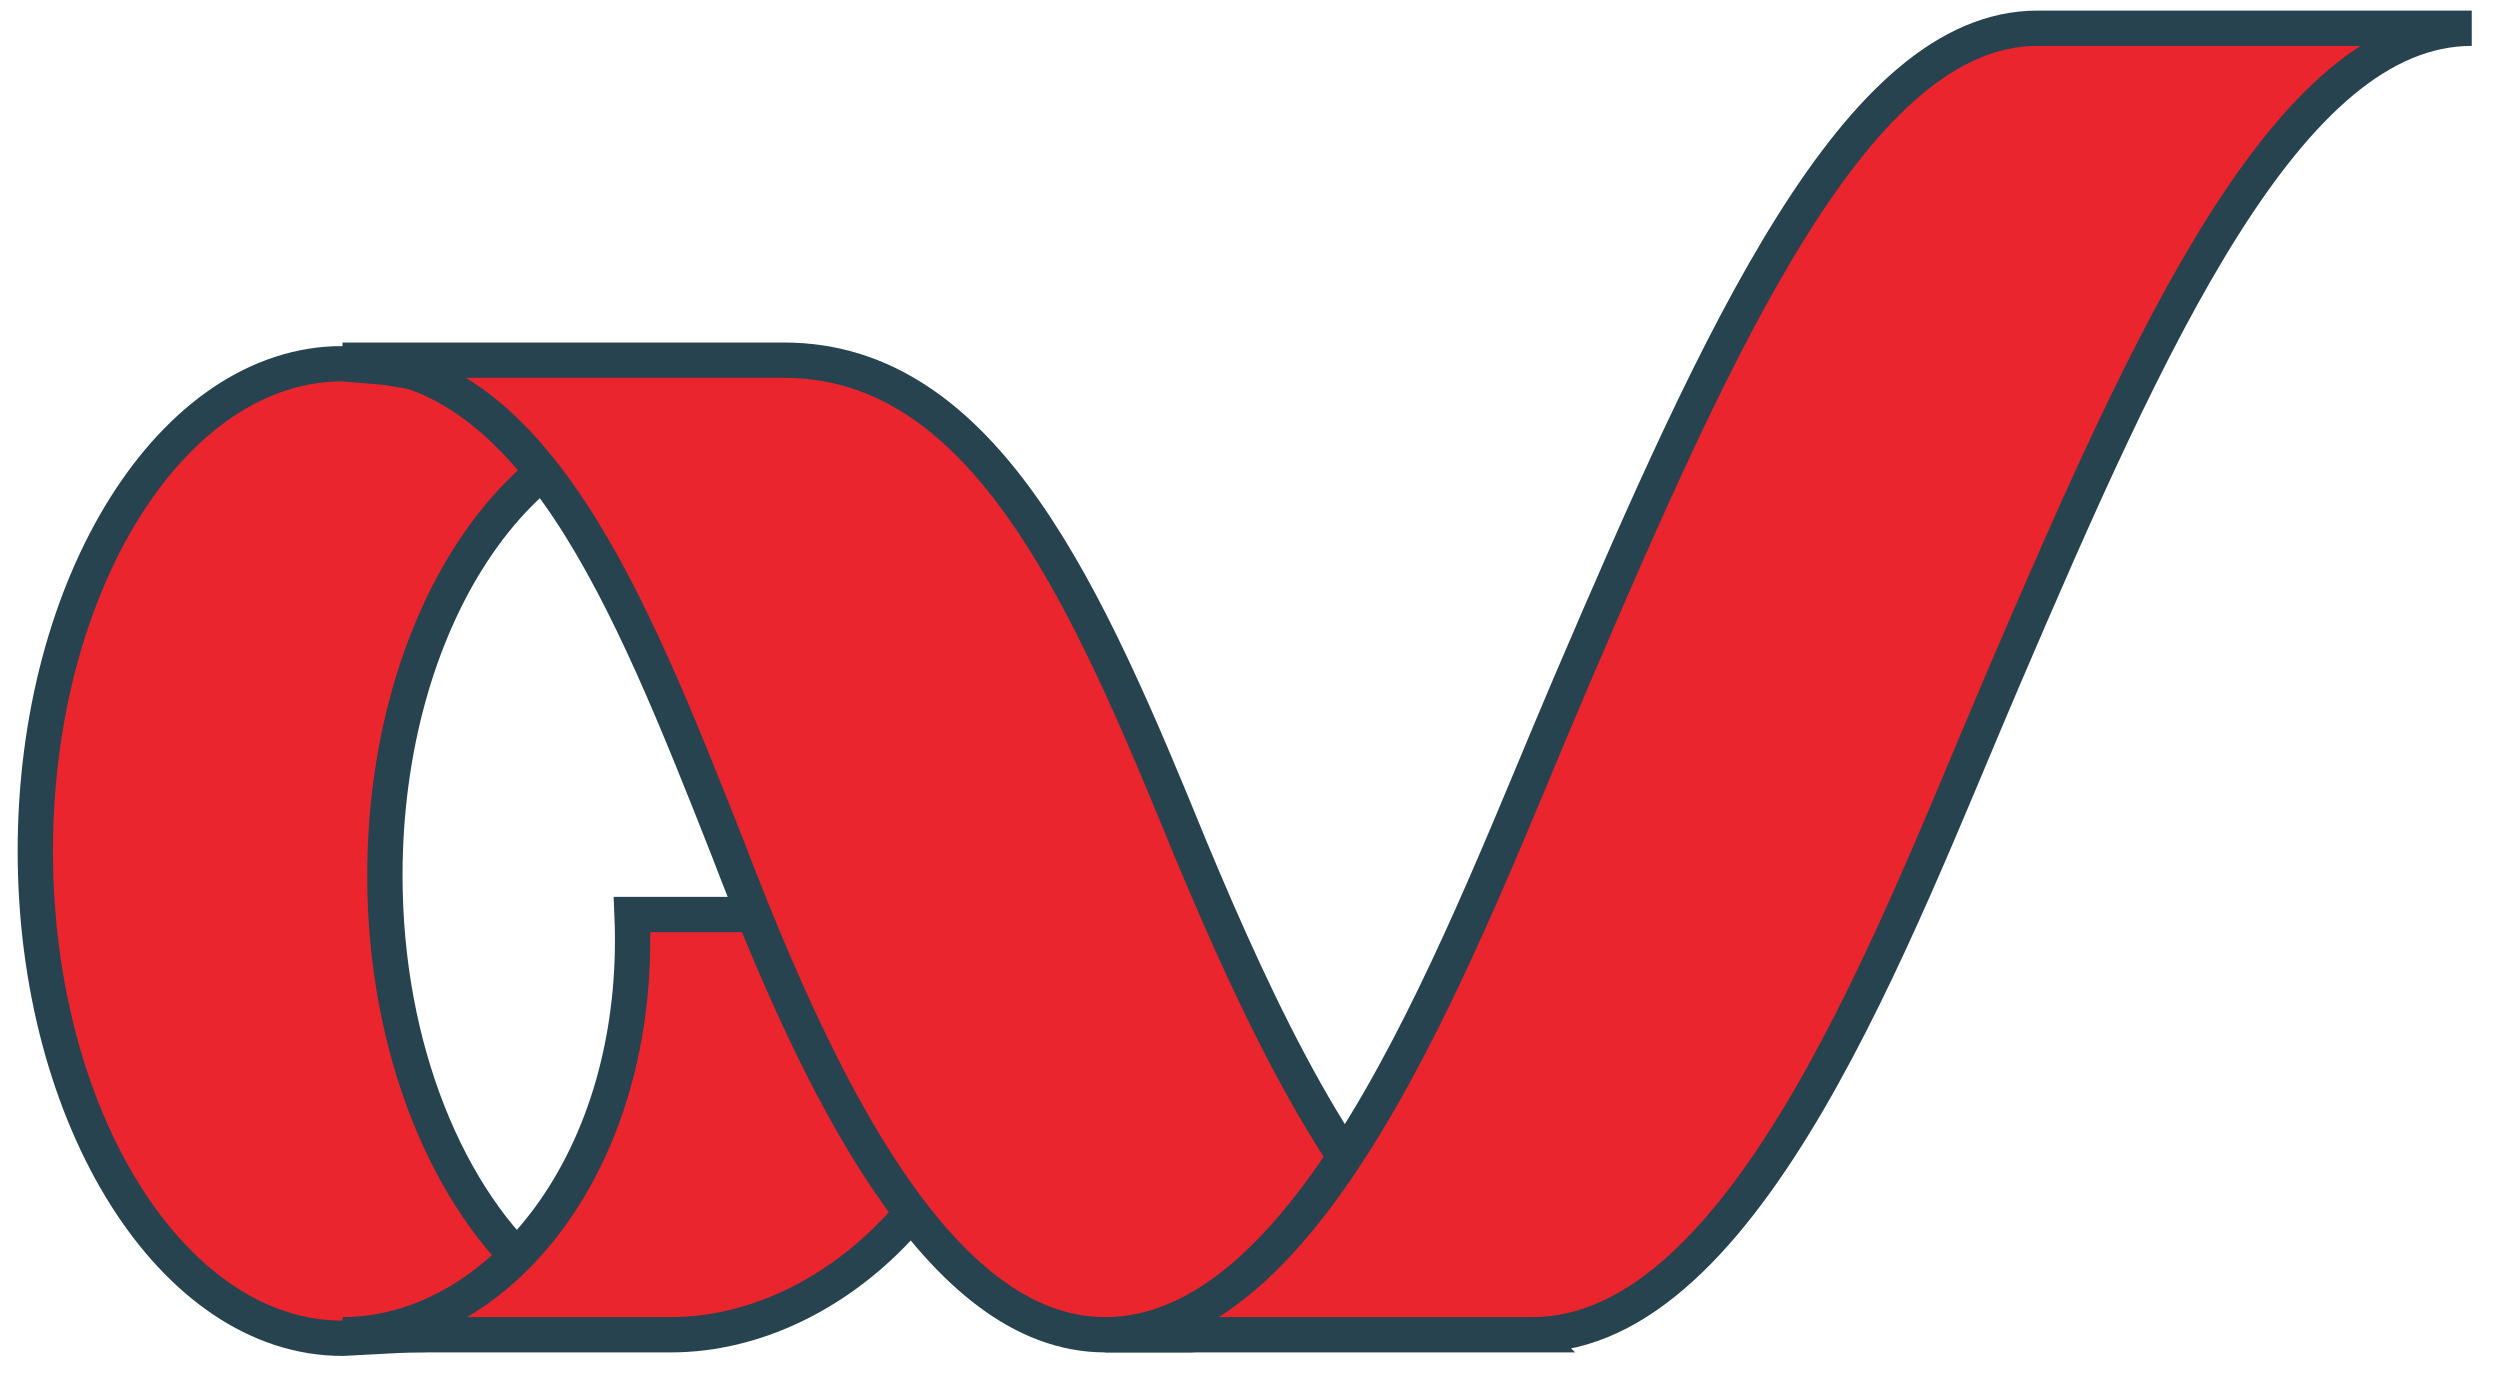
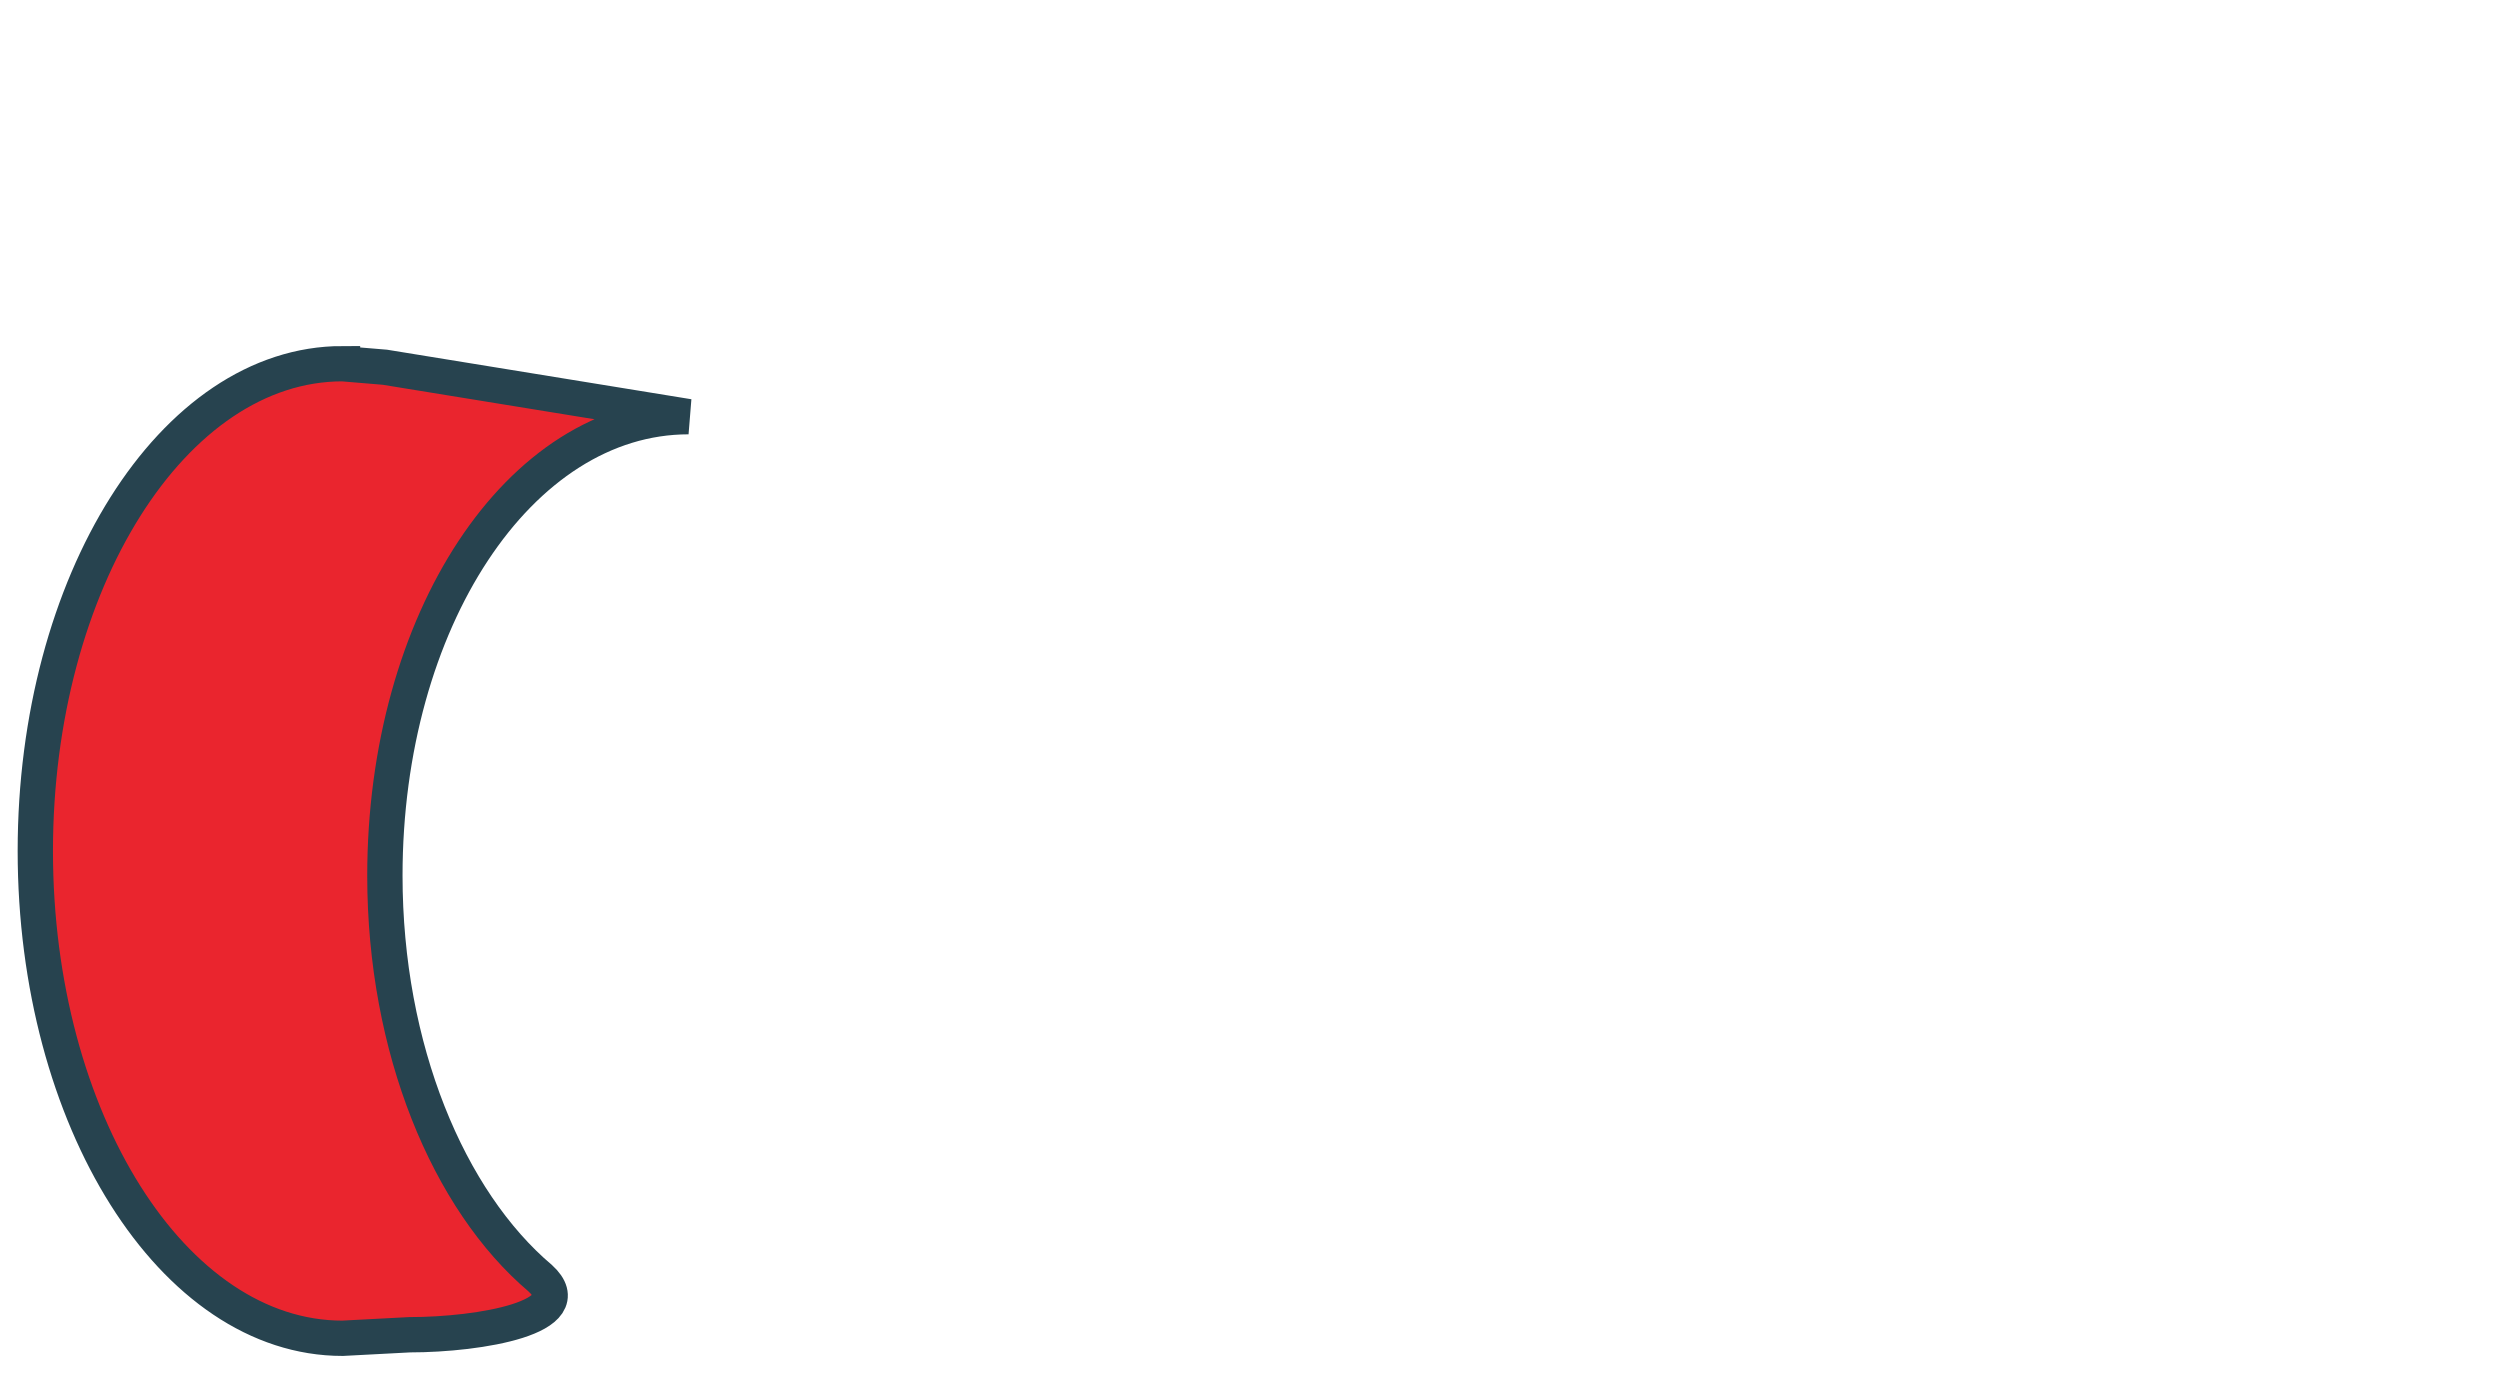
<svg xmlns="http://www.w3.org/2000/svg" xmlns:xlink="http://www.w3.org/1999/xlink" viewBox="0 0 70.8 39.5">
  <defs>
    <path id="a" d="M9.7 10.3C4.9 10.3 1 16.5 1 24.1c0 7.6 3.9 13.8 8.7 13.8l1.9-.1c2 0 4.9-.5 3.7-1.6-2.6-2.2-4.4-6.5-4.4-11.4 0-7.2 3.8-13 8.6-13l-8.6-1.4-1.2-.1z" />
  </defs>
  <use xlink:href="#a" overflow="visible" fill="#EA252E" />
  <clipPath id="b">
    <use xlink:href="#a" overflow="visible" />
  </clipPath>
  <use xlink:href="#a" overflow="visible" fill="none" stroke="#27434F" stroke-miterlimit="10" />
  <g>
    <defs>
-       <path id="e" d="M9.7 37.8c4.4 0 8.5-4.9 8.2-11.9h10.8c0 7.3-5 11.9-9.7 11.9H9.7z" />
-     </defs>
+       </defs>
    <use xlink:href="#e" overflow="visible" fill="#EA252E" />
    <clipPath id="f">
      <use xlink:href="#e" overflow="visible" />
    </clipPath>
    <use xlink:href="#e" overflow="visible" fill="none" stroke="#27434F" stroke-miterlimit="10" />
  </g>
  <g>
    <defs>
-       <path id="i" d="M33.7 37.8l5.5-.4c2.1 0 2.9-.2 1.7-1.3-2.9-2.5-5.2-7.3-7.2-12.1-2.9-7.1-5.8-13.8-11.5-13.8H9.7c5.4 0 8.1 6.7 10.9 13.8 2.6 6.8 6 13.8 10.7 13.8h2.4z" />
-     </defs>
+       </defs>
    <use xlink:href="#i" overflow="visible" fill="#EA252E" />
    <clipPath id="j">
      <use xlink:href="#i" overflow="visible" />
    </clipPath>
    <use xlink:href="#i" overflow="visible" fill="none" stroke="#27434F" stroke-miterlimit="10" />
  </g>
  <g>
    <defs>
-       <path id="m" d="M43.4 37.8c6.1 0 10.3-11.5 13.3-18.5C60.9 9.5 64.8.8 70 .8H57.7c-5.1 0-9 8.7-13.2 18.5-3 7-7.1 18.5-13.2 18.5h12.1z" />
-     </defs>
+       </defs>
    <use xlink:href="#m" overflow="visible" fill="#EA252E" />
    <clipPath id="n">
      <use xlink:href="#m" overflow="visible" />
    </clipPath>
    <use xlink:href="#m" overflow="visible" fill="none" stroke="#27434F" stroke-miterlimit="10" />
  </g>
</svg>